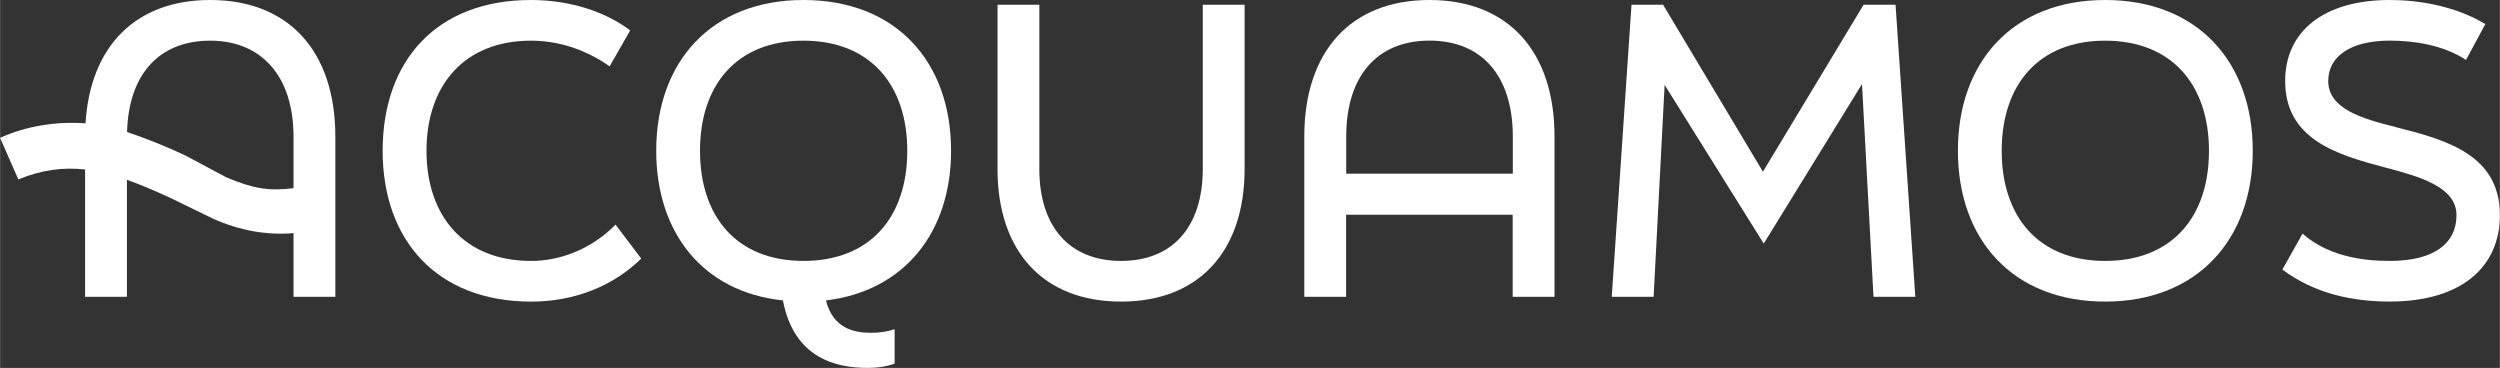
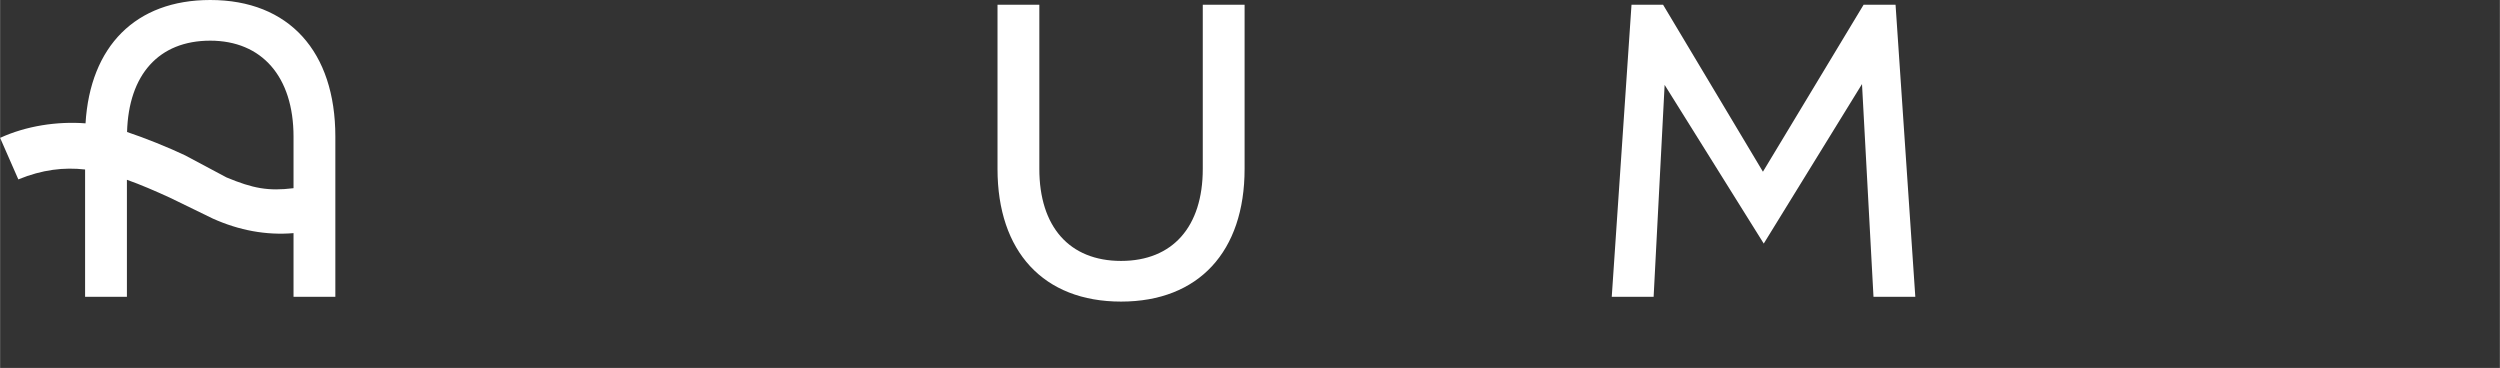
<svg xmlns="http://www.w3.org/2000/svg" id="Livello_1" width="183.46mm" height="27mm" viewBox="0 0 520.03 76.54">
  <rect x="0" y="0" width="520.03" height="76.54" fill="#333333" stroke="none" />
  <defs>
    <style>.cls-1{fill:#fff;stroke-width:0px;}</style>
  </defs>
  <path class="cls-1" d="m43.71,0c-15.55,0-24.97,9.65-25.94,25.66-5.89-.45-12.33.52-17.77,3.02l3.79,8.64c4.98-2.04,9.47-2.56,13.89-2.06v26.49h8.7v-24.35c2.85,1.01,5.78,2.28,8.91,3.71l8.98,4.37c5.43,2.44,11.07,3.5,16.77,3.02v13.25h8.7V28.41C69.74,10.76,60.13,0,43.71,0Zm3.39,36.91s-8.61-4.59-8.61-4.59h0c-3.37-1.61-8.39-3.63-12.08-4.86.32-11.9,6.58-19,17.3-19s17.33,7.47,17.33,19.96v10.73c-5.24.65-8.44.05-13.94-2.24Z" />
-   <path class="cls-1" d="m110.46,54.28c-14.04,0-21.76-9.44-21.76-22.91s7.72-22.91,21.76-22.91c5.34,0,11.09,1.64,16.34,5.34l4.27-7.47C125.9,2.38,118.42,0,110.46,0,90.75,0,79.58,12.65,79.58,31.37s11.41,31.37,30.88,31.37c9.28,0,17.24-3.37,22.91-8.95l-5.34-7.06c-4.76,4.85-11.17,7.55-17.57,7.55Z" />
-   <path class="cls-1" d="m167.12,0C147.99,0,136.49,12.81,136.49,31.37c0,17.08,9.77,29.4,26.36,31.12,2.3,12.07,11.09,14.04,17.57,14.04,2.22,0,4.27-.33,5.67-.9v-7.14c-1.56.49-3.04.74-4.93.74-3.53,0-7.88-.9-9.36-6.73,16.34-1.97,26.03-14.21,26.03-31.12C197.84,12.81,186.34,0,167.12,0Zm0,54.28c-13.88,0-21.52-9.2-21.52-22.91s7.64-22.91,21.52-22.91,21.6,9.2,21.6,22.91-7.64,22.91-21.6,22.91Z" />
  <path class="cls-1" d="m250.19,35.15c0,11.99-6.24,19.13-17,19.13s-17-7.14-17-19.13V.99h-8.7v34.16c0,17.16,9.53,27.59,25.7,27.59s25.7-10.43,25.7-27.59V.99h-8.7v34.16Z" />
-   <path class="cls-1" d="m297.35,0C280.92,0,271.31,10.76,271.31,28.41v33.34h8.7v-17.08h34.65v17.08h8.7V28.41C323.38,10.76,313.77,0,297.35,0Zm17.33,36.13h-34.65v-7.72c0-12.48,6.32-19.96,17.33-19.96s17.33,7.47,17.33,19.96v7.72Z" />
  <polygon class="cls-1" points="387.66 .99 366.72 35.72 345.95 .99 339.38 .99 335.27 61.75 343.98 61.75 346.27 17.66 366.89 50.67 387.33 17.49 389.72 61.75 398.42 61.75 394.31 .99 387.66 .99" />
-   <path class="cls-1" d="m437.91,0C418.78,0,407.28,12.81,407.28,31.37s11.5,31.37,30.63,31.37,30.71-12.89,30.71-31.37S457.13,0,437.91,0Zm0,54.28c-13.88,0-21.52-9.2-21.52-22.91s7.64-22.91,21.52-22.91,21.6,9.2,21.6,22.91-7.64,22.91-21.6,22.91Z" />
-   <path class="cls-1" d="m498.36,26.44c-7.23-1.81-14.04-3.86-14.04-9.61,0-5.17,4.76-8.38,12.81-8.38,4.76,0,11,.82,15.85,4.02l4.02-7.47C510.67,1.23,503.2,0,497.12,0,483.33,0,475.36,6.57,475.36,16.83c0,12.15,10.68,15.36,21.02,18.07,6.82,1.81,14.62,3.94,14.62,9.85s-4.68,9.53-13.88,9.53c-6.16,0-12.97-1.15-18.15-5.67l-4.19,7.47c6.73,5.01,14.54,6.65,22.34,6.65,14.95,0,22.91-7.23,22.91-17.98,0-12.65-11.33-15.69-21.68-18.31Z" />
</svg>